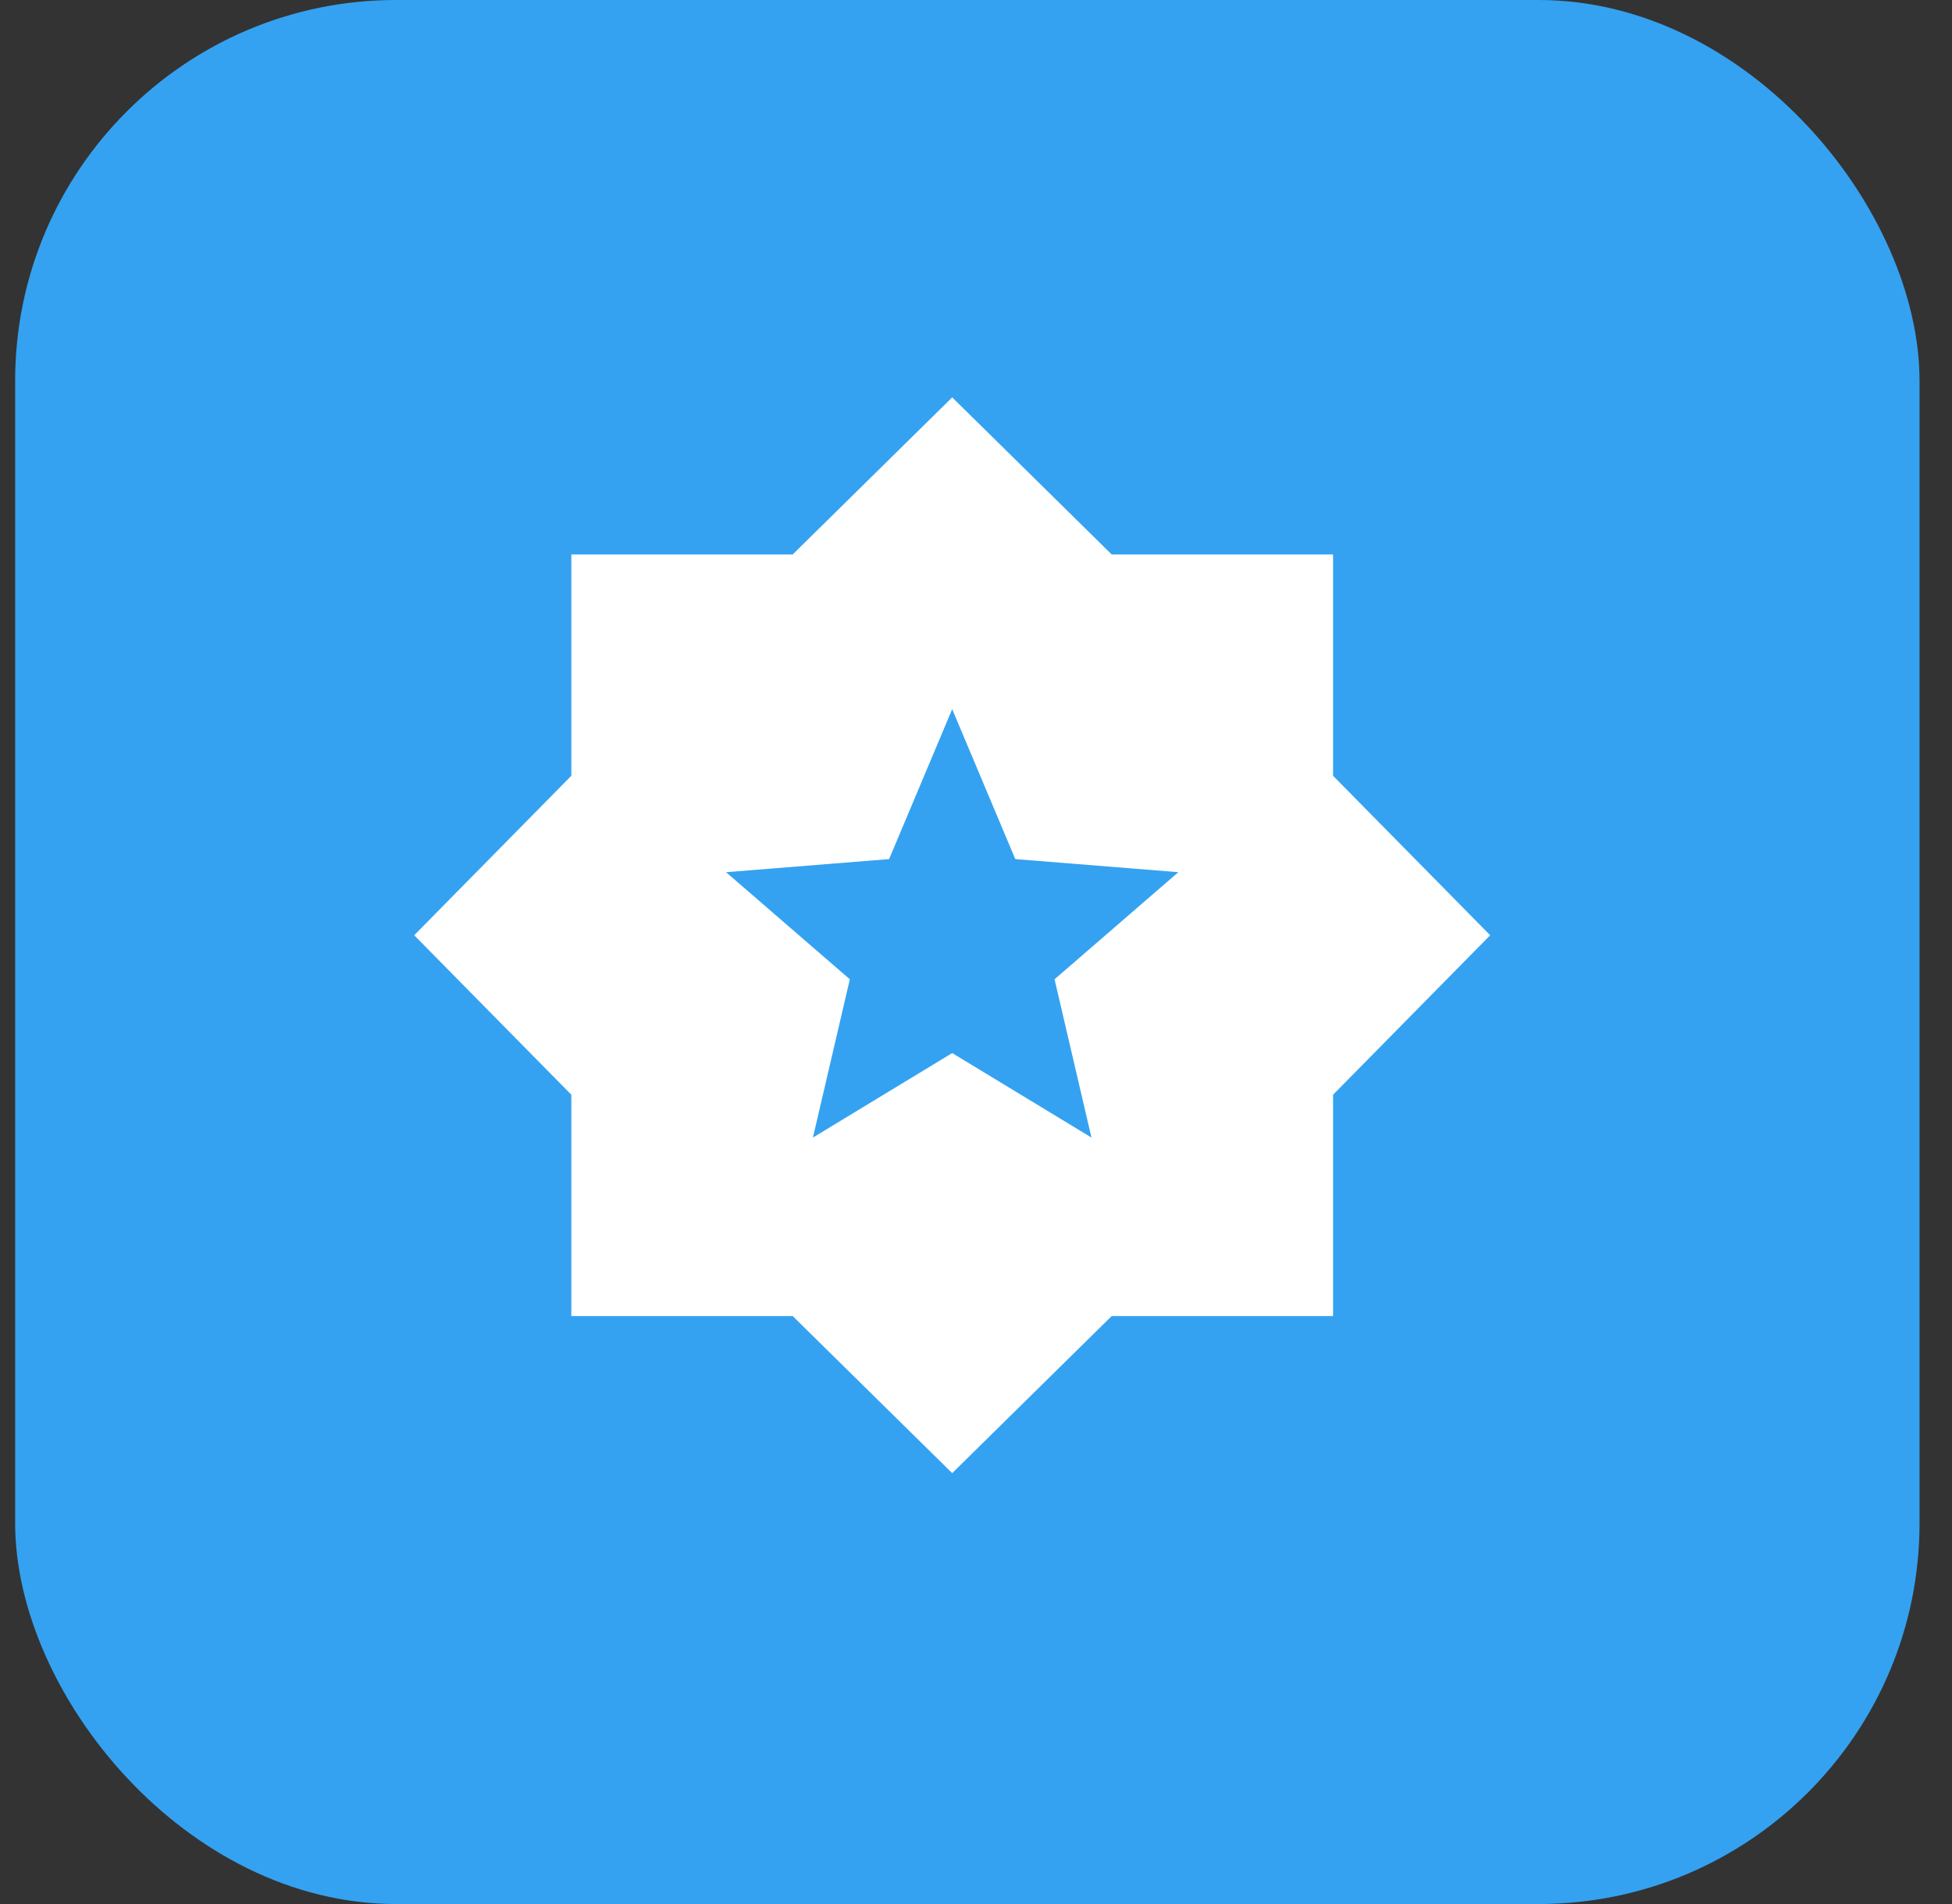
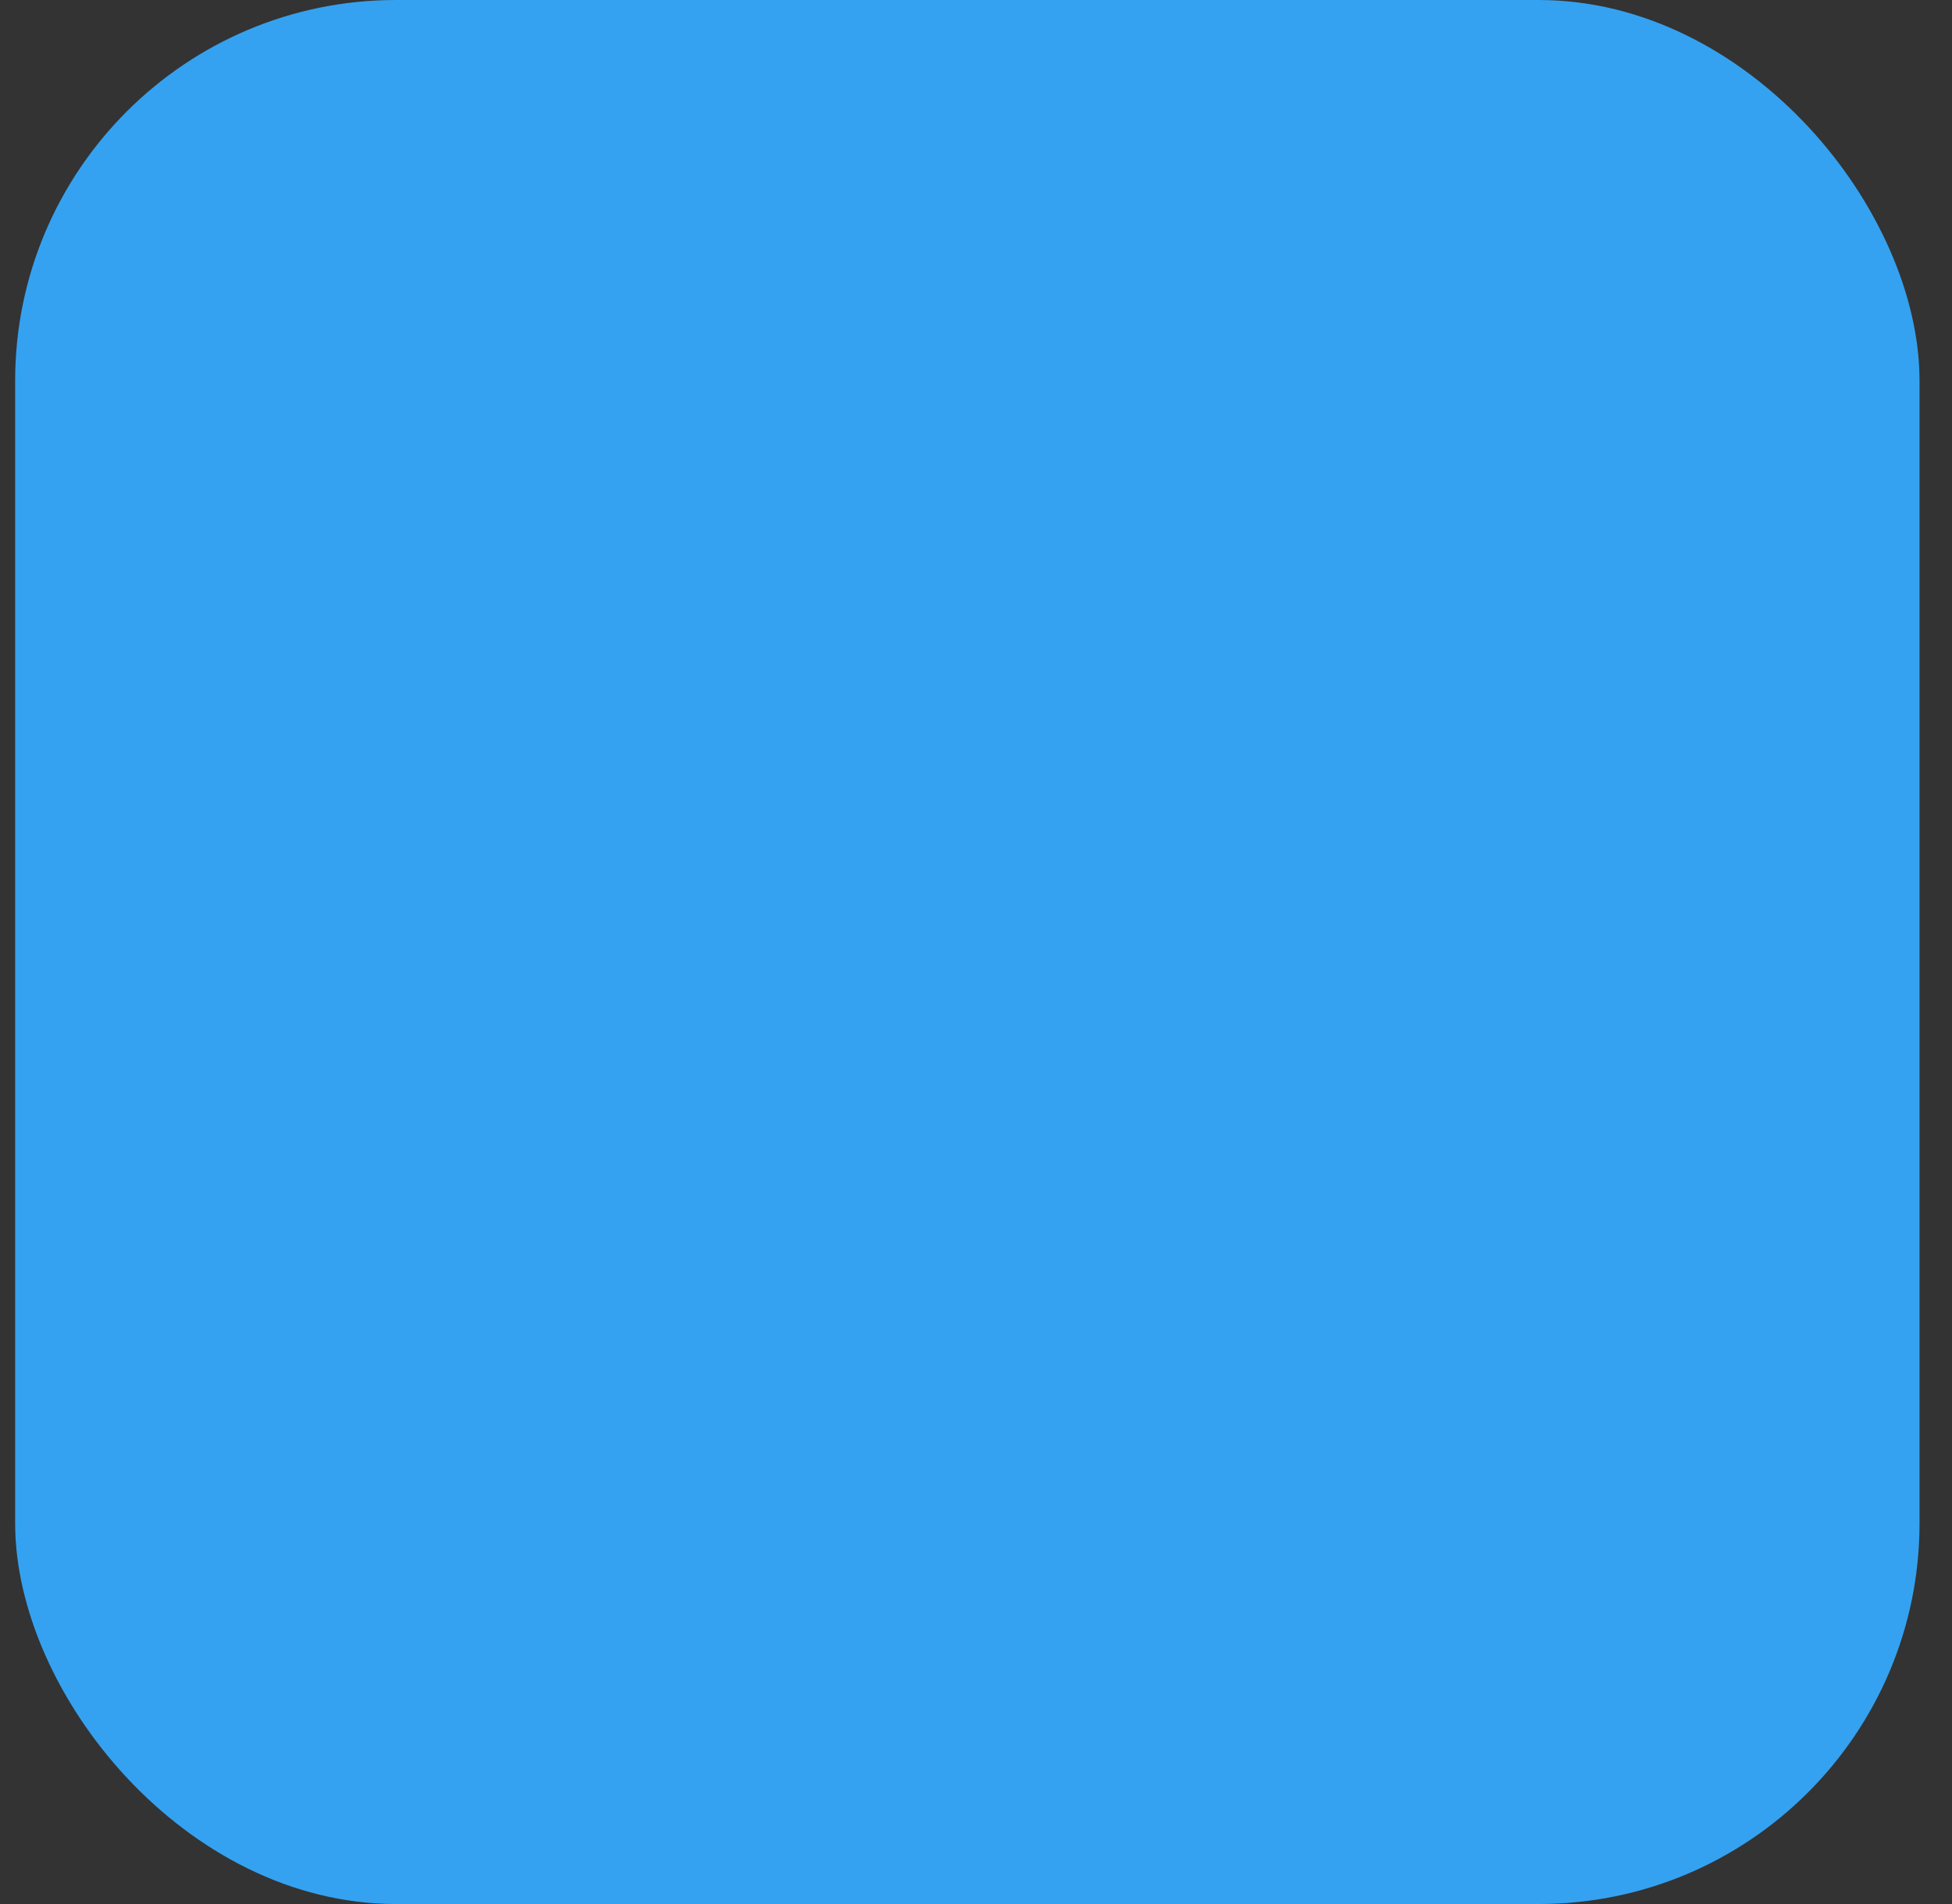
<svg xmlns="http://www.w3.org/2000/svg" width="41" height="40" viewBox="0 0 41 40" fill="none">
  <rect x="0" y="0" width="41" height="40" fill="#333333" stroke="none" />
  <rect x="0.318" width="40" height="40" rx="8" fill="#34A2F1" />
-   <path d="M17.075 23.898L20 22.123L22.925 23.898L22.15 20.573L24.75 18.323L21.325 18.048L20 14.898L18.675 18.048L15.25 18.323L17.85 20.573L17.075 23.898ZM20 30.948L16.65 27.648H12V22.998L8.7 19.648L12 16.298V11.648H16.65L20 8.348L23.35 11.648H28V16.298L31.3 19.648L28 22.998V27.648H23.35L20 30.948Z" fill="white" />
</svg>